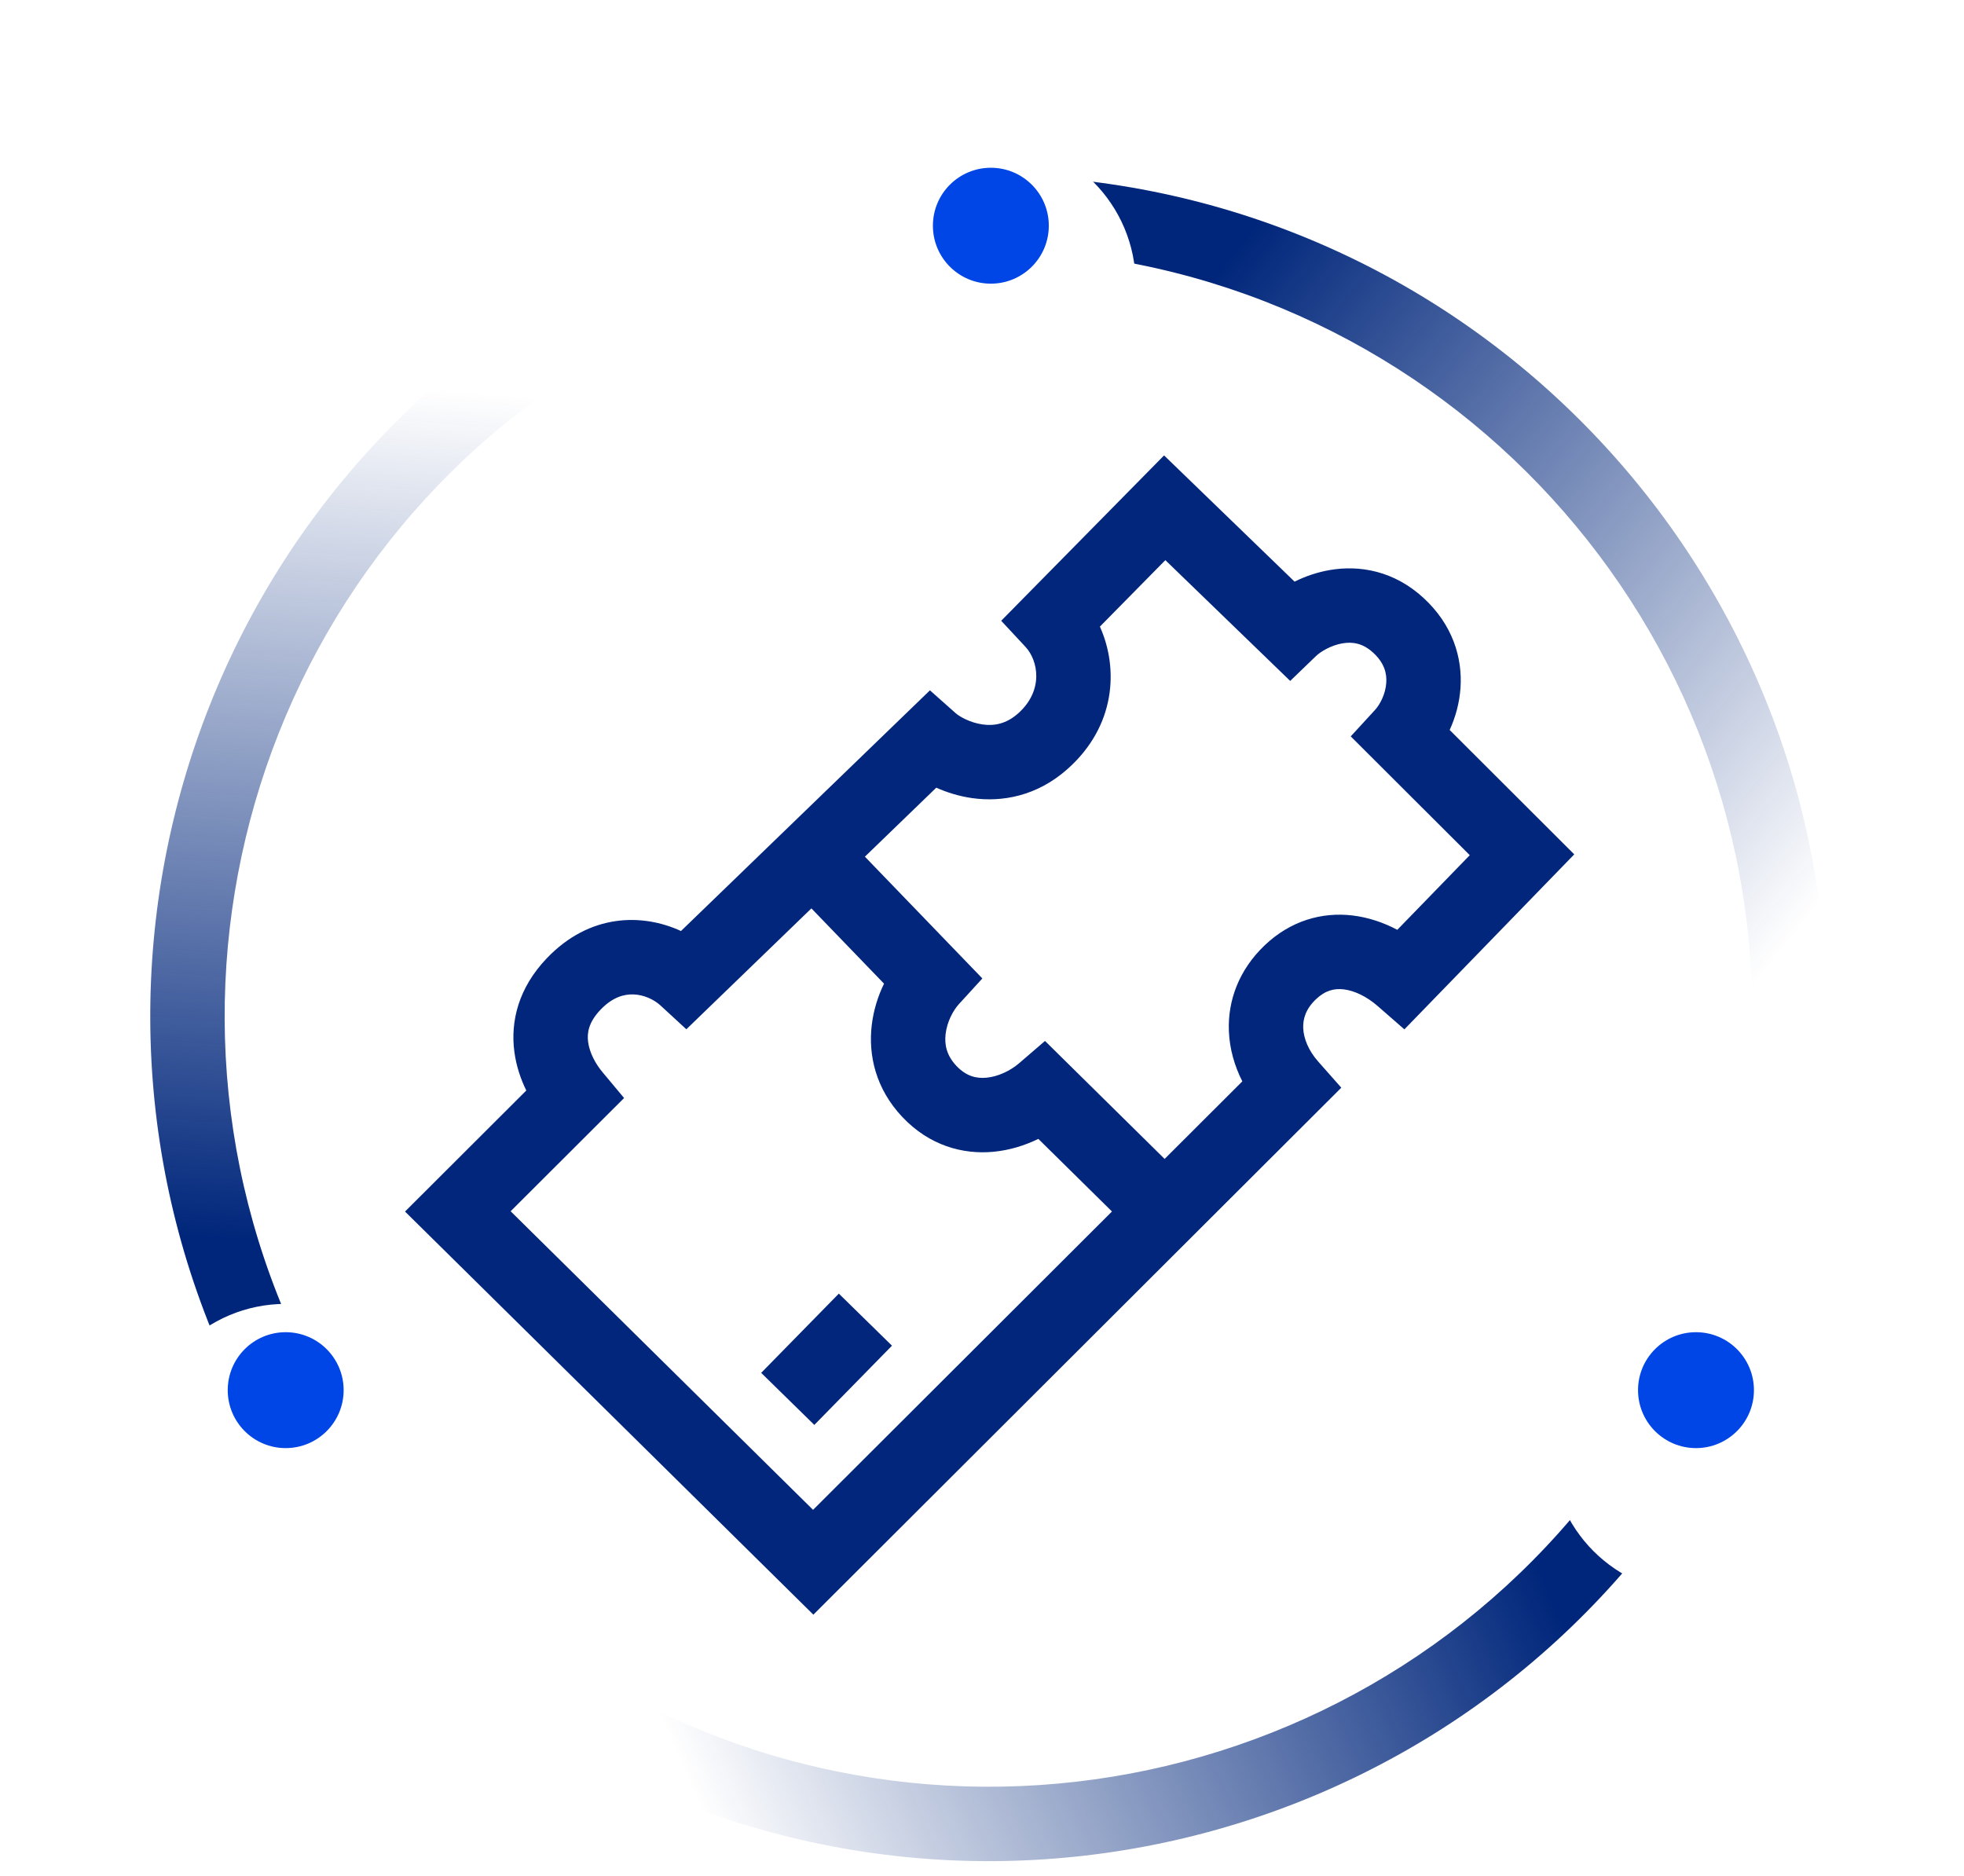
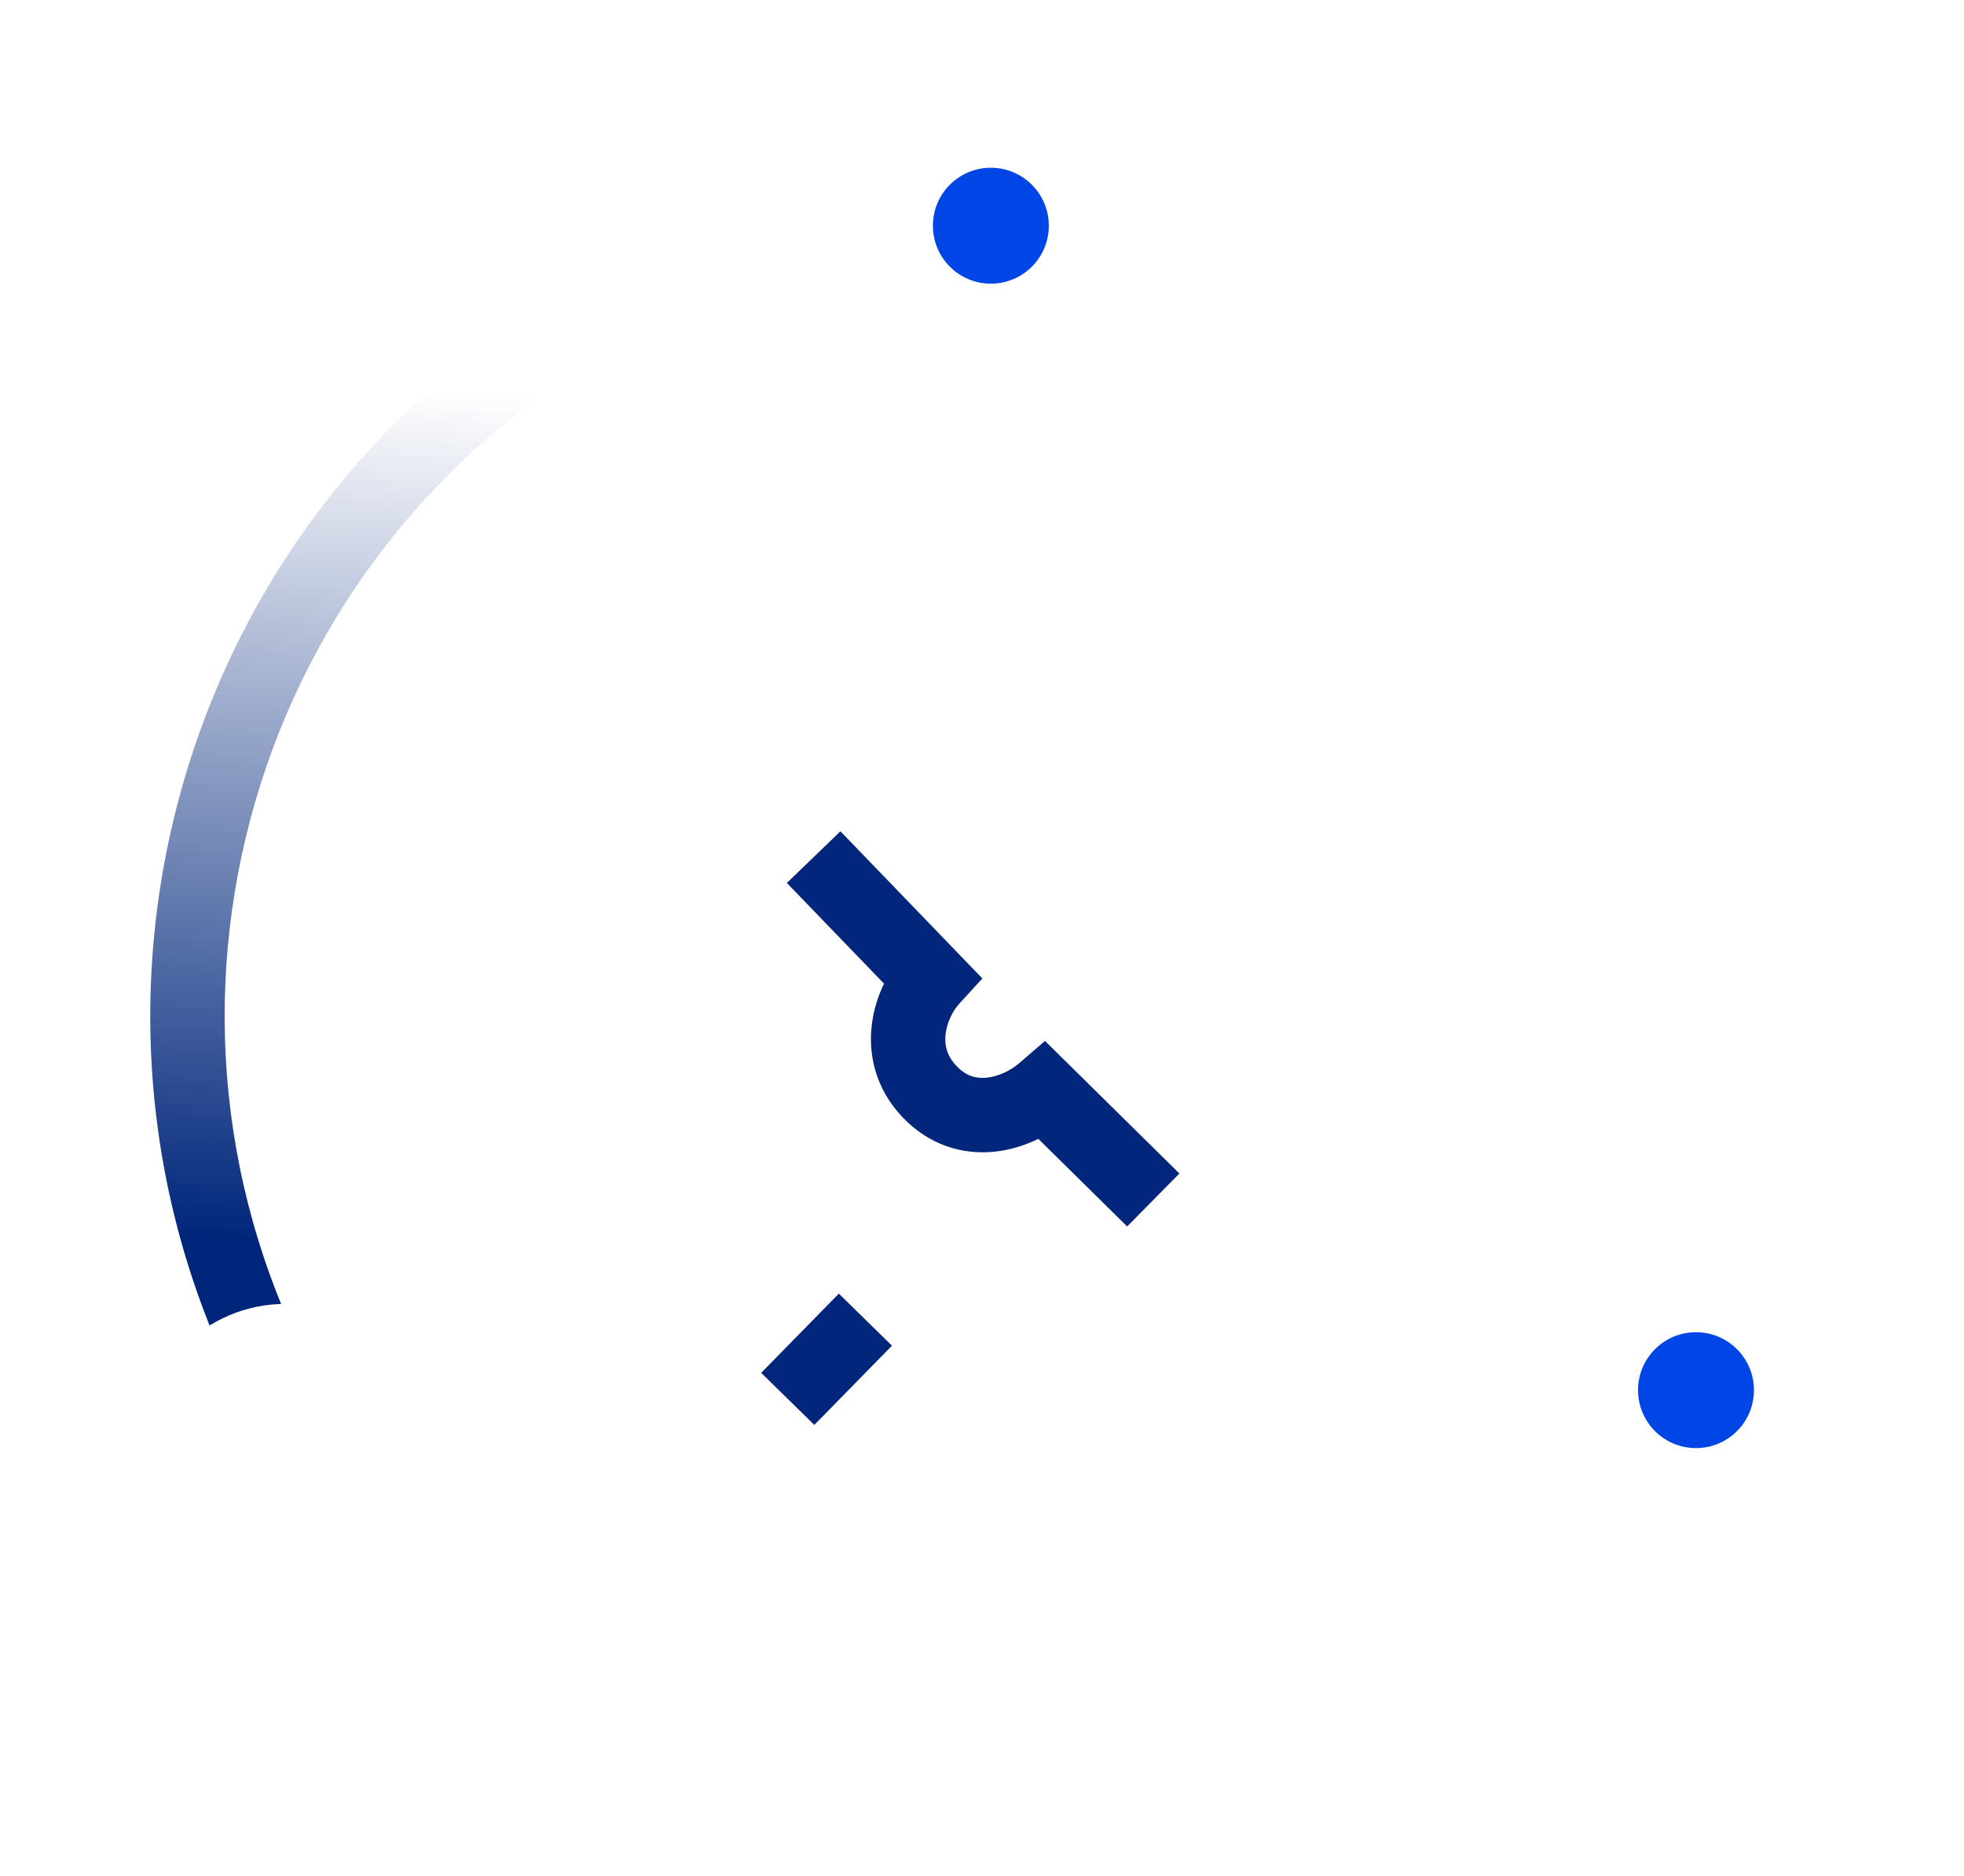
<svg xmlns="http://www.w3.org/2000/svg" width="67" height="64" viewBox="0 0 67 64" fill="none">
-   <path d="M20.605 57.394C33.055 64.657 49.035 60.451 56.297 48.002L58.489 49.28C50.521 62.941 32.987 67.555 19.326 59.586L20.605 57.394Z" fill="url(#paint0_linear)" />
-   <path d="M59.749 35.776C60.394 21.377 49.245 9.182 34.846 8.537L34.959 6.002C50.758 6.709 62.992 20.09 62.285 35.889L59.749 35.776Z" fill="url(#paint1_linear)" />
  <path d="M20.107 12.405C7.825 19.948 3.984 36.02 11.527 48.301L9.365 49.63C1.088 36.154 5.303 18.52 18.779 10.243L20.107 12.405Z" fill="url(#paint2_linear)" />
-   <path fill-rule="evenodd" clip-rule="evenodd" d="M39.711 15.536L44.163 19.842C44.524 19.663 44.934 19.52 45.373 19.445C46.373 19.275 47.55 19.465 48.565 20.401C49.552 21.31 49.896 22.435 49.823 23.475C49.787 23.987 49.651 24.472 49.454 24.903L53.704 29.146L47.909 35.116L47.002 34.324C46.619 33.989 46.197 33.793 45.838 33.751C45.523 33.714 45.212 33.784 44.892 34.089C44.548 34.417 44.445 34.755 44.458 35.074C44.473 35.423 44.633 35.834 44.966 36.211L45.757 37.106L27.747 55.083L13.817 41.331L17.954 37.202C17.765 36.816 17.613 36.373 17.548 35.889C17.407 34.842 17.689 33.698 18.655 32.689C20.119 31.158 21.915 31.155 23.231 31.761L31.724 23.55L32.603 24.331C32.721 24.436 33.08 24.652 33.519 24.714C33.905 24.768 34.321 24.705 34.737 24.333C35.61 23.553 35.42 22.537 34.983 22.067L34.155 21.177L39.711 15.536ZM39.755 19.109L37.522 21.376C38.168 22.813 38.056 24.772 36.427 26.226C35.371 27.17 34.172 27.369 33.164 27.227C32.719 27.164 32.304 27.034 31.94 26.871L23.414 35.113L22.533 34.302C22.311 34.097 21.968 33.936 21.61 33.924C21.292 33.913 20.899 34.014 20.489 34.443C20.07 34.88 20.023 35.249 20.064 35.551C20.113 35.917 20.317 36.292 20.546 36.567L21.29 37.458L17.42 41.321L27.737 51.507L42.381 36.89C42.114 36.364 41.947 35.783 41.922 35.178C41.88 34.126 42.271 33.083 43.139 32.253C44.032 31.401 45.104 31.11 46.134 31.23C46.683 31.295 47.201 31.473 47.668 31.72L50.14 29.174L46.079 25.121L46.903 24.224C47.085 24.026 47.265 23.671 47.291 23.297C47.314 22.975 47.229 22.62 46.846 22.267C46.491 21.94 46.141 21.889 45.798 21.947C45.398 22.015 45.047 22.234 44.896 22.379L44.014 23.229L39.755 19.109Z" fill="#01267B" />
  <path fill-rule="evenodd" clip-rule="evenodd" d="M30.429 45.907L27.78 48.61L25.967 46.834L28.616 44.131L30.429 45.907Z" fill="#01267B" />
  <path fill-rule="evenodd" clip-rule="evenodd" d="M30.158 33.557L26.843 30.121L28.67 28.359L33.512 33.379L32.709 34.258C32.514 34.473 32.308 34.858 32.259 35.27C32.215 35.639 32.293 36.009 32.628 36.363C32.96 36.714 33.304 36.798 33.653 36.765C34.05 36.728 34.468 36.527 34.763 36.274L35.649 35.511L40.234 40.033L38.452 41.84L35.422 38.852C34.961 39.077 34.442 39.24 33.891 39.292C32.841 39.391 31.704 39.079 30.785 38.108C29.869 37.14 29.618 35.991 29.739 34.971C29.799 34.463 29.951 33.982 30.158 33.557Z" fill="#01267B" />
  <g filter="url(#filter0_d)">
    <ellipse cx="57.857" cy="47.423" rx="4.942" ry="4.942" fill="white" />
  </g>
  <ellipse cx="57.857" cy="47.424" rx="1.977" ry="1.977" fill="#0045E6" />
  <g filter="url(#filter1_d)">
    <ellipse cx="9.747" cy="47.423" rx="4.942" ry="4.942" fill="white" />
  </g>
-   <ellipse cx="9.746" cy="47.424" rx="1.977" ry="1.977" fill="#0045E6" />
  <g filter="url(#filter2_d)">
    <ellipse cx="33.802" cy="7.699" rx="4.942" ry="4.942" fill="white" />
  </g>
  <ellipse cx="33.802" cy="7.7" rx="1.977" ry="1.977" fill="#0045E6" />
  <defs>
    <filter id="filter0_d" x="48.915" y="40.481" width="17.885" height="17.885" filterUnits="userSpaceOnUse" color-interpolation-filters="sRGB">
      <feFlood flood-opacity="0" result="BackgroundImageFix" />
      <feColorMatrix in="SourceAlpha" type="matrix" values="0 0 0 0 0 0 0 0 0 0 0 0 0 0 0 0 0 0 127 0" />
      <feOffset dy="2" />
      <feGaussianBlur stdDeviation="2" />
      <feColorMatrix type="matrix" values="0 0 0 0 0 0 0 0 0 0 0 0 0 0 0 0 0 0 0.45 0" />
      <feBlend mode="normal" in2="BackgroundImageFix" result="effect1_dropShadow" />
      <feBlend mode="normal" in="SourceGraphic" in2="effect1_dropShadow" result="shape" />
    </filter>
    <filter id="filter1_d" x="0.805" y="40.481" width="17.885" height="17.885" filterUnits="userSpaceOnUse" color-interpolation-filters="sRGB">
      <feFlood flood-opacity="0" result="BackgroundImageFix" />
      <feColorMatrix in="SourceAlpha" type="matrix" values="0 0 0 0 0 0 0 0 0 0 0 0 0 0 0 0 0 0 127 0" />
      <feOffset dy="2" />
      <feGaussianBlur stdDeviation="2" />
      <feColorMatrix type="matrix" values="0 0 0 0 0 0 0 0 0 0 0 0 0 0 0 0 0 0 0.45 0" />
      <feBlend mode="normal" in2="BackgroundImageFix" result="effect1_dropShadow" />
      <feBlend mode="normal" in="SourceGraphic" in2="effect1_dropShadow" result="shape" />
    </filter>
    <filter id="filter2_d" x="24.86" y="0.757" width="17.885" height="17.885" filterUnits="userSpaceOnUse" color-interpolation-filters="sRGB">
      <feFlood flood-opacity="0" result="BackgroundImageFix" />
      <feColorMatrix in="SourceAlpha" type="matrix" values="0 0 0 0 0 0 0 0 0 0 0 0 0 0 0 0 0 0 127 0" />
      <feOffset dy="2" />
      <feGaussianBlur stdDeviation="2" />
      <feColorMatrix type="matrix" values="0 0 0 0 0 0 0 0 0 0 0 0 0 0 0 0 0 0 0.45 0" />
      <feBlend mode="normal" in2="BackgroundImageFix" result="effect1_dropShadow" />
      <feBlend mode="normal" in="SourceGraphic" in2="effect1_dropShadow" result="shape" />
    </filter>
    <linearGradient id="paint0_linear" x1="50.769" y1="49.668" x2="23.846" y2="61.569" gradientUnits="userSpaceOnUse">
      <stop stop-color="#00267B" />
      <stop offset="1" stop-color="#00267B" stop-opacity="0" />
    </linearGradient>
    <linearGradient id="paint1_linear" x1="38.89" y1="12.657" x2="61.939" y2="30.966" gradientUnits="userSpaceOnUse">
      <stop stop-color="#00267B" />
      <stop offset="1" stop-color="#00267B" stop-opacity="0" />
    </linearGradient>
    <linearGradient id="paint2_linear" x1="12.669" y1="42.642" x2="14.896" y2="13.29" gradientUnits="userSpaceOnUse">
      <stop stop-color="#00267B" />
      <stop offset="1" stop-color="#00267B" stop-opacity="0" />
    </linearGradient>
  </defs>
</svg>